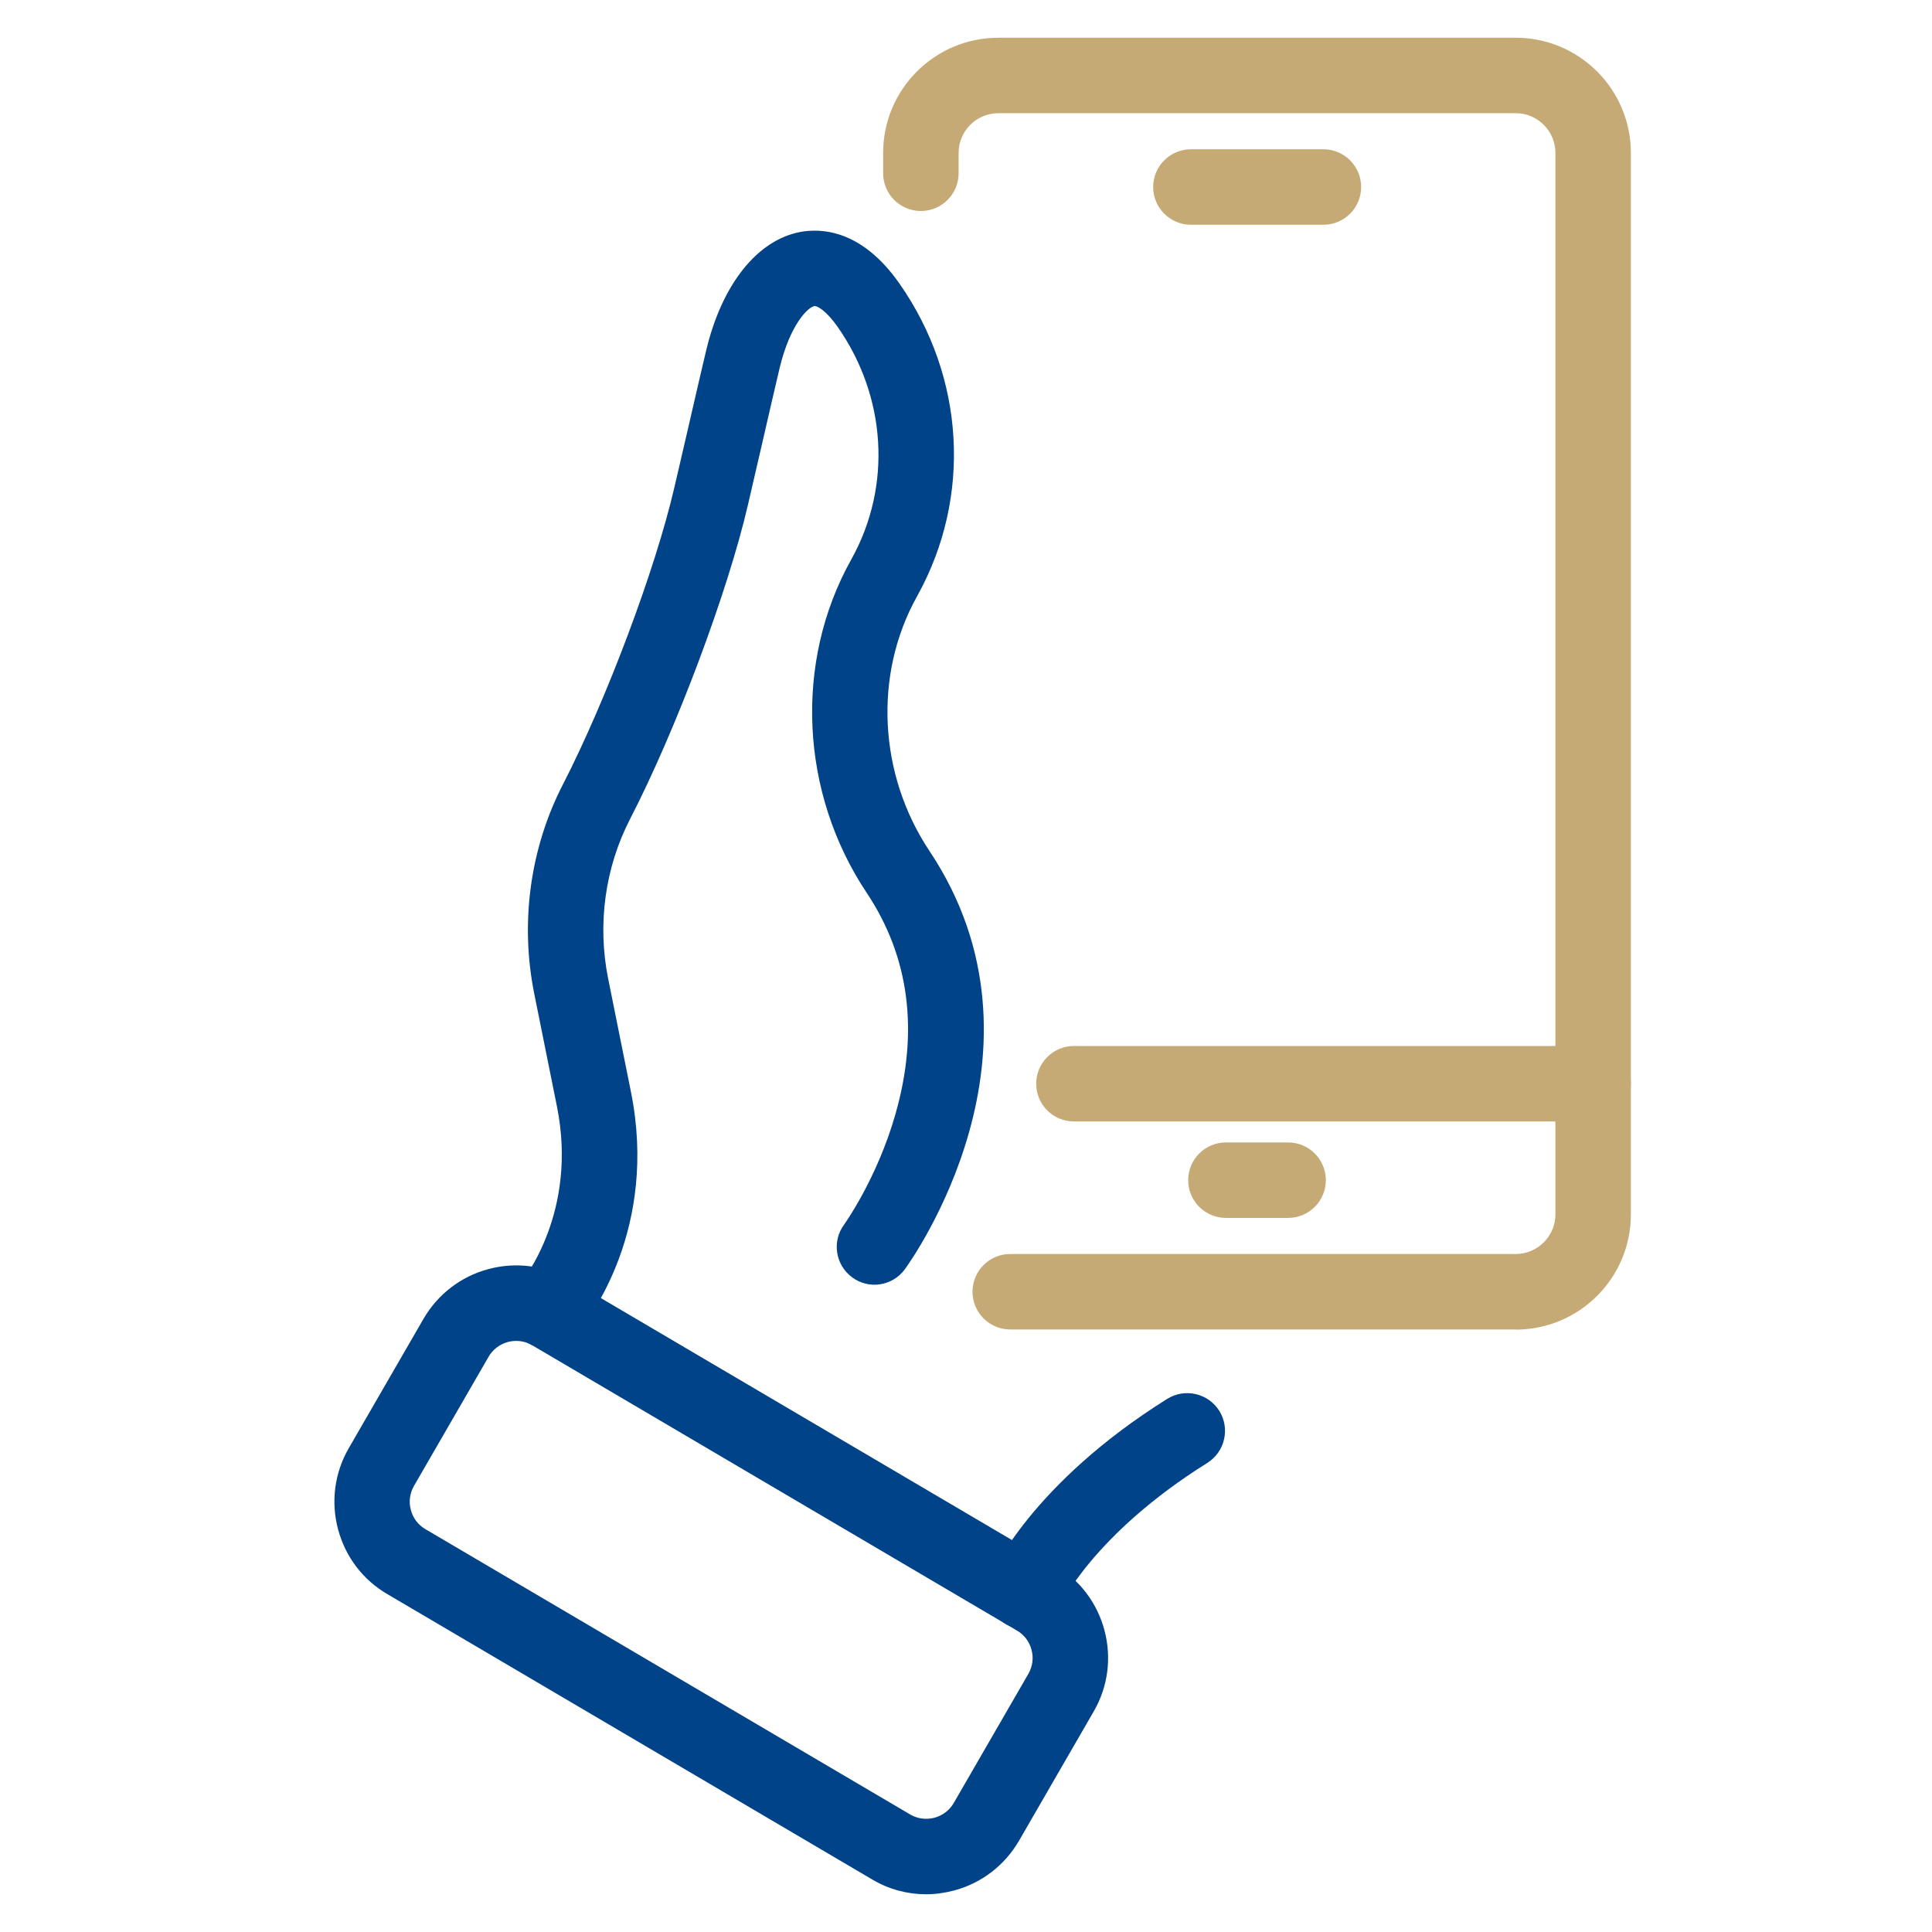
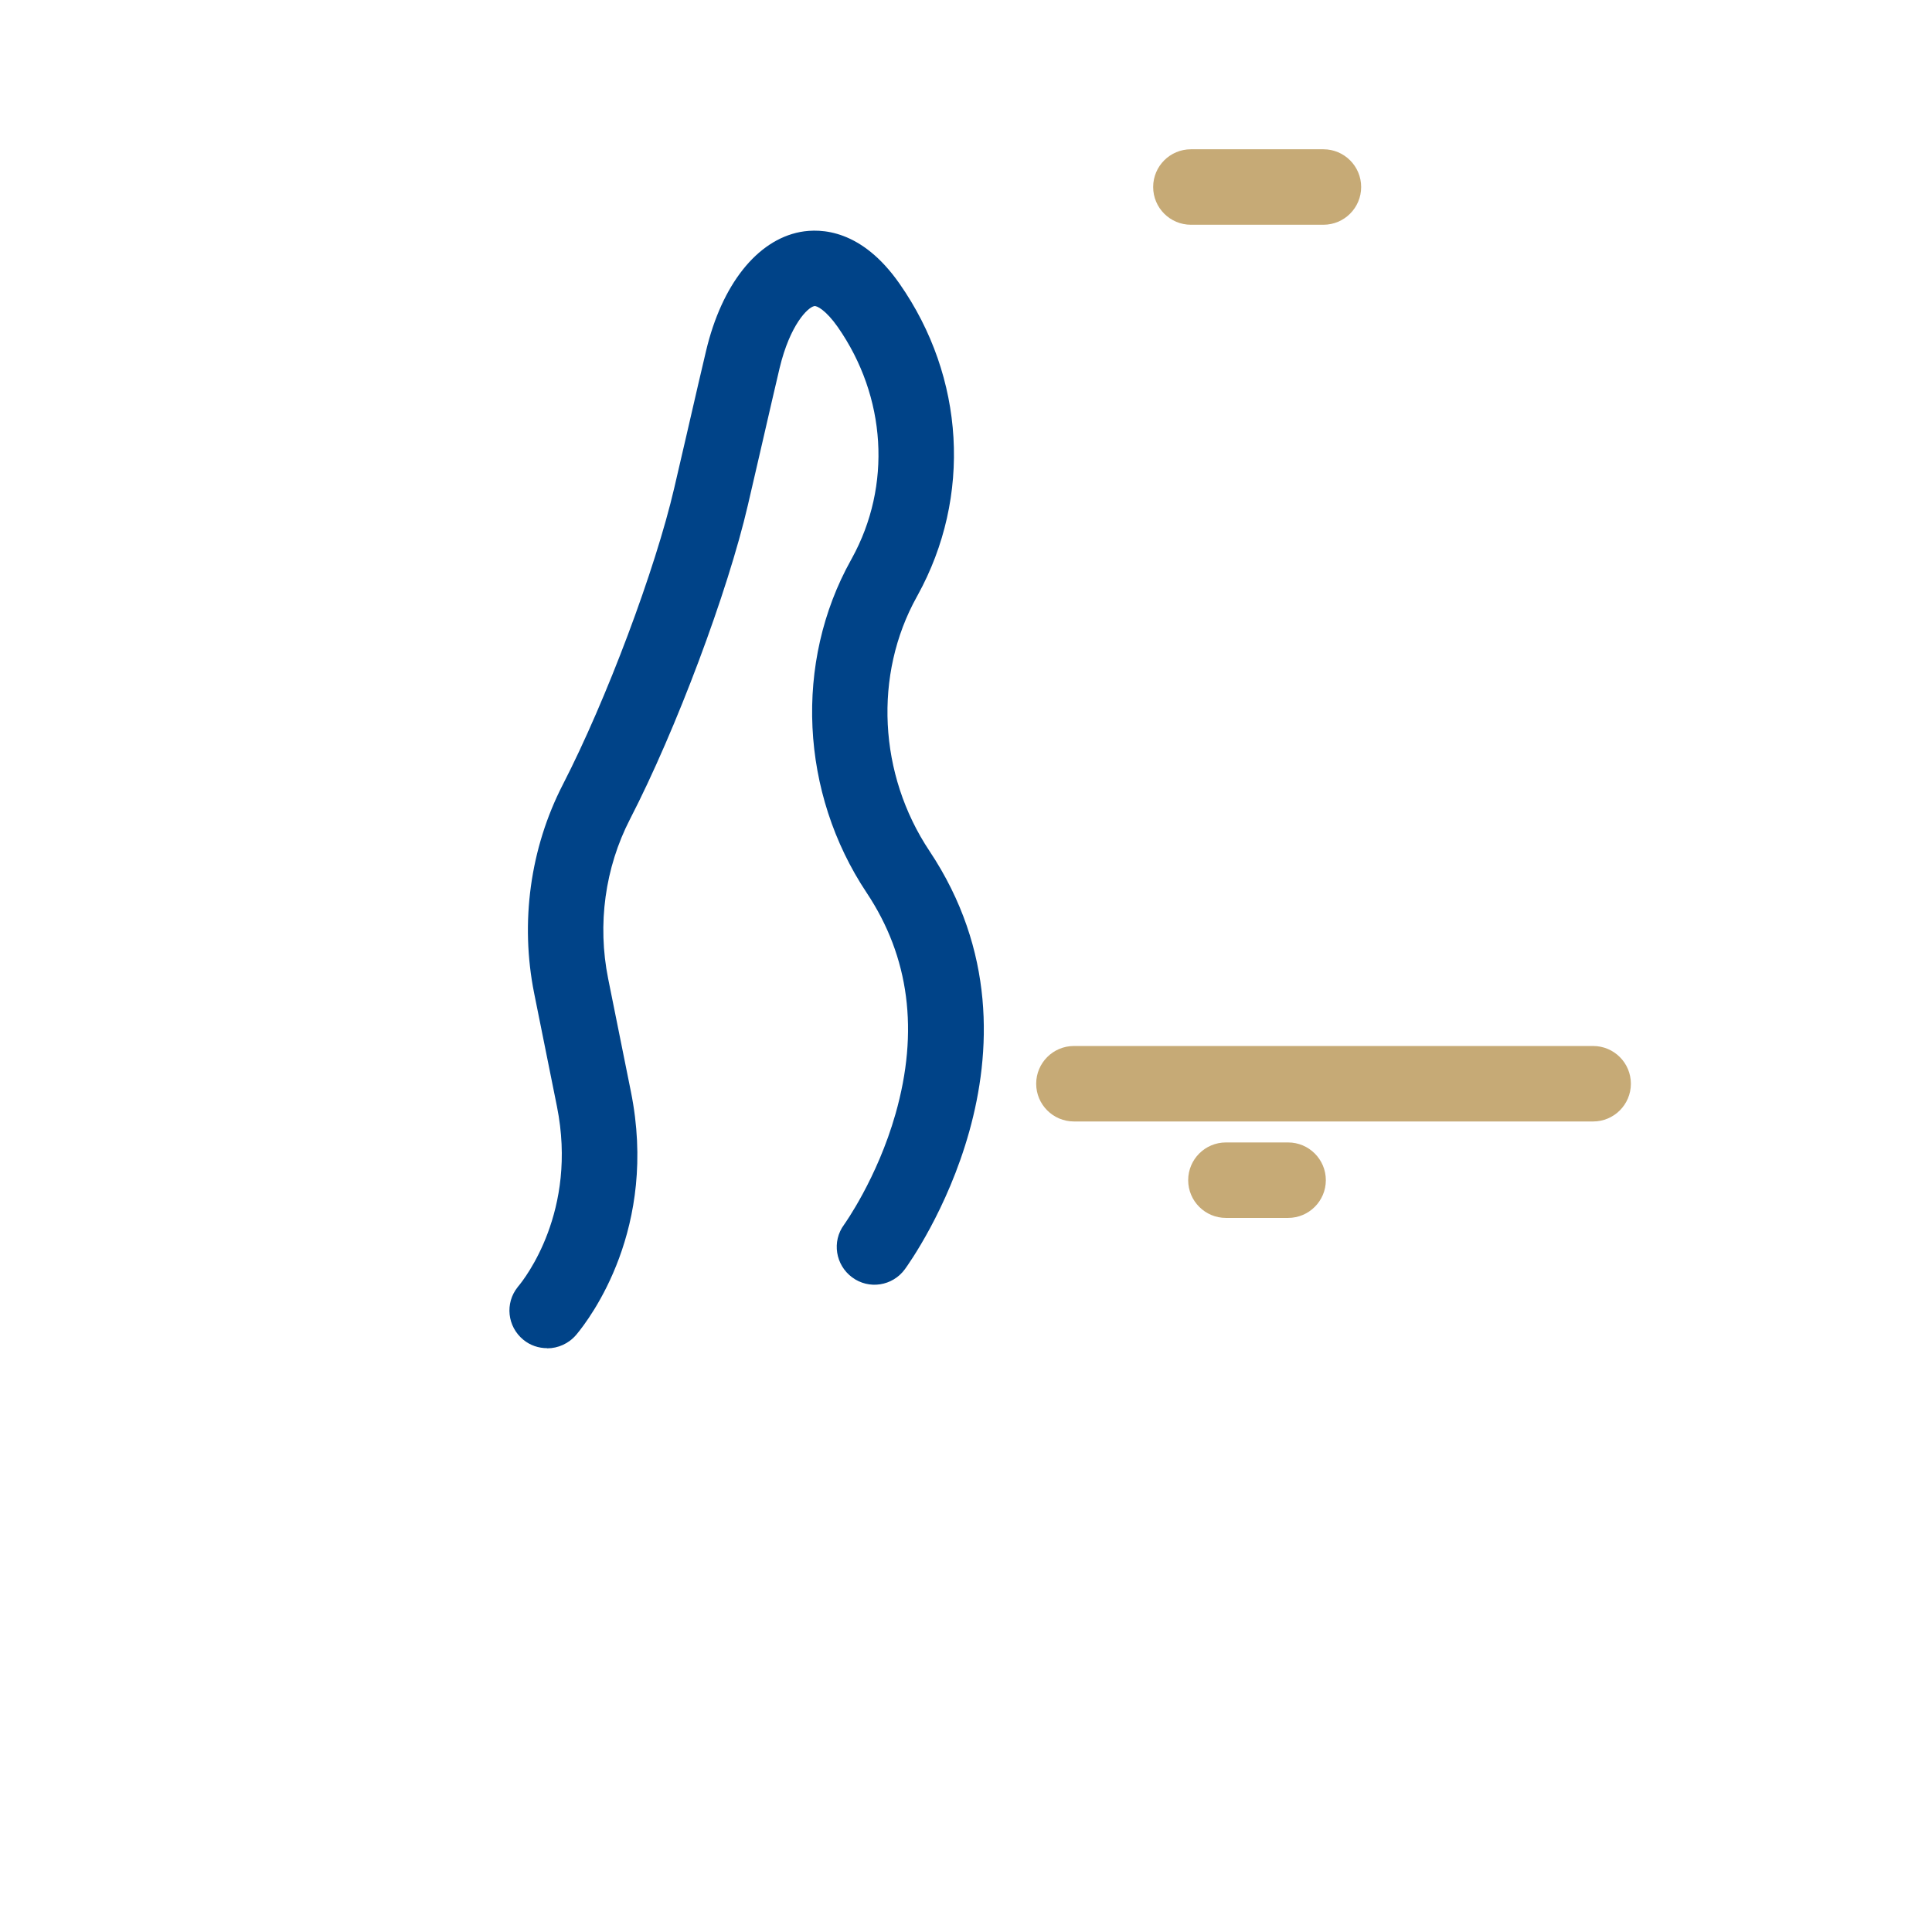
<svg xmlns="http://www.w3.org/2000/svg" id="Camada_1" data-name="Camada 1" viewBox="0 0 128 128">
  <defs>
    <style>
      .cls-1 {
        fill: #c6aa76;
      }

      .cls-1, .cls-2 {
        stroke-width: 0px;
      }

      .cls-2 {
        fill: #004388;
      }
    </style>
  </defs>
-   <path class="cls-2" d="m67.9,107.94c-.33,0-.66-.07-.98-.2-1.27-.54-1.86-2.01-1.31-3.28.11-.25,2.71-6.14,11.72-11.78,1.17-.73,2.71-.38,3.45.79.73,1.17.38,2.71-.79,3.45-7.58,4.74-9.75,9.47-9.78,9.51-.41.95-1.33,1.52-2.3,1.52Z" />
-   <path class="cls-2" d="m61.36,125.5c-1.23,0-2.45-.32-3.54-.96l-32.13-18.91c-1.63-.94-2.8-2.47-3.29-4.3-.49-1.83-.24-3.75.71-5.39l4.94-8.55c.95-1.64,2.48-2.82,4.31-3.31,1.83-.49,3.75-.24,5.39.71l32.13,18.91c1.63.94,2.8,2.47,3.29,4.3s.24,3.75-.71,5.39h0l-4.94,8.55c-.95,1.64-2.48,2.82-4.31,3.31-.61.16-1.23.25-1.85.25Zm-27.16-36.66c-.18,0-.37.02-.55.07-.54.15-1,.49-1.28.98l-4.94,8.55c-.28.49-.36,1.05-.21,1.6.14.54.49,1,.98,1.28l32.13,18.91c.47.27,1.04.34,1.58.2.54-.15,1-.49,1.28-.98l4.94-8.55c.28-.49.36-1.05.21-1.6-.14-.54-.49-1-.98-1.28l-32.13-18.91c-.31-.18-.67-.27-1.03-.27Zm36.09,23.3h0,0Z" />
-   <path class="cls-1" d="m100.42,88.08h-33.49c-1.38,0-2.5-1.12-2.5-2.5s1.12-2.5,2.5-2.5h33.49c1.45,0,2.63-1.18,2.63-2.63V10.13c0-1.45-1.18-2.63-2.63-2.63h-34.28c-1.45,0-2.63,1.18-2.63,2.63v1.35c0,1.38-1.12,2.5-2.5,2.5s-2.5-1.12-2.5-2.5v-1.35c0-4.21,3.42-7.63,7.63-7.63h34.28c4.21,0,7.63,3.42,7.63,7.63v70.33c0,4.21-3.42,7.63-7.63,7.63Z" />
  <path class="cls-1" d="m105.55,74.3h-34.4c-1.38,0-2.5-1.12-2.5-2.5s1.12-2.5,2.5-2.5h34.4c1.38,0,2.5,1.12,2.5,2.5s-1.12,2.5-2.5,2.5Z" />
  <path class="cls-1" d="m87.68,14.89h-8.78c-1.38,0-2.5-1.12-2.5-2.5s1.12-2.5,2.5-2.5h8.78c1.38,0,2.5,1.12,2.5,2.5s-1.12,2.5-2.5,2.5Z" />
  <path class="cls-1" d="m85.34,80.69h-4.12c-1.38,0-2.5-1.12-2.5-2.5s1.12-2.5,2.5-2.5h4.12c1.38,0,2.5,1.12,2.5,2.5s-1.12,2.5-2.5,2.5Z" />
  <path class="cls-2" d="m36.25,89.32c-.56,0-1.12-.18-1.58-.56-1.06-.87-1.23-2.42-.37-3.49,0-.01.03-.04.04-.05.41-.49,3.95-4.98,2.56-11.91l-1.51-7.5c-.94-4.69-.27-9.61,1.9-13.83,2.89-5.62,6.13-14.26,7.38-19.65l.81-3.49c.63-2.72,1.03-4.49,1.3-5.6,1.04-4.38,3.37-7.32,6.23-7.87,1.39-.26,4.08-.17,6.59,3.43,4.33,6.2,4.79,14.11,1.2,20.63,0,0-.06.11-.06.11-2.87,5.16-2.54,11.77.84,16.84,8.78,13.18-1.2,27.12-1.63,27.71-.82,1.12-2.38,1.36-3.49.54-1.11-.82-1.36-2.38-.54-3.49.02-.03,2.19-3.05,3.41-7.34,1.56-5.48.92-10.4-1.91-14.65-4.41-6.62-4.82-15.27-1.04-22.05l.06-.11c2.65-4.81,2.29-10.7-.94-15.33-.78-1.11-1.39-1.42-1.55-1.38-.43.08-1.61,1.23-2.3,4.11-.26,1.11-.67,2.86-1.29,5.57l-.81,3.5c-1.33,5.74-4.75,14.88-7.81,20.81-1.66,3.22-2.17,6.97-1.45,10.56l1.51,7.5c1.82,9.03-2.7,15-3.62,16.1-.5.59-1.21.9-1.93.9Z" />
</svg>